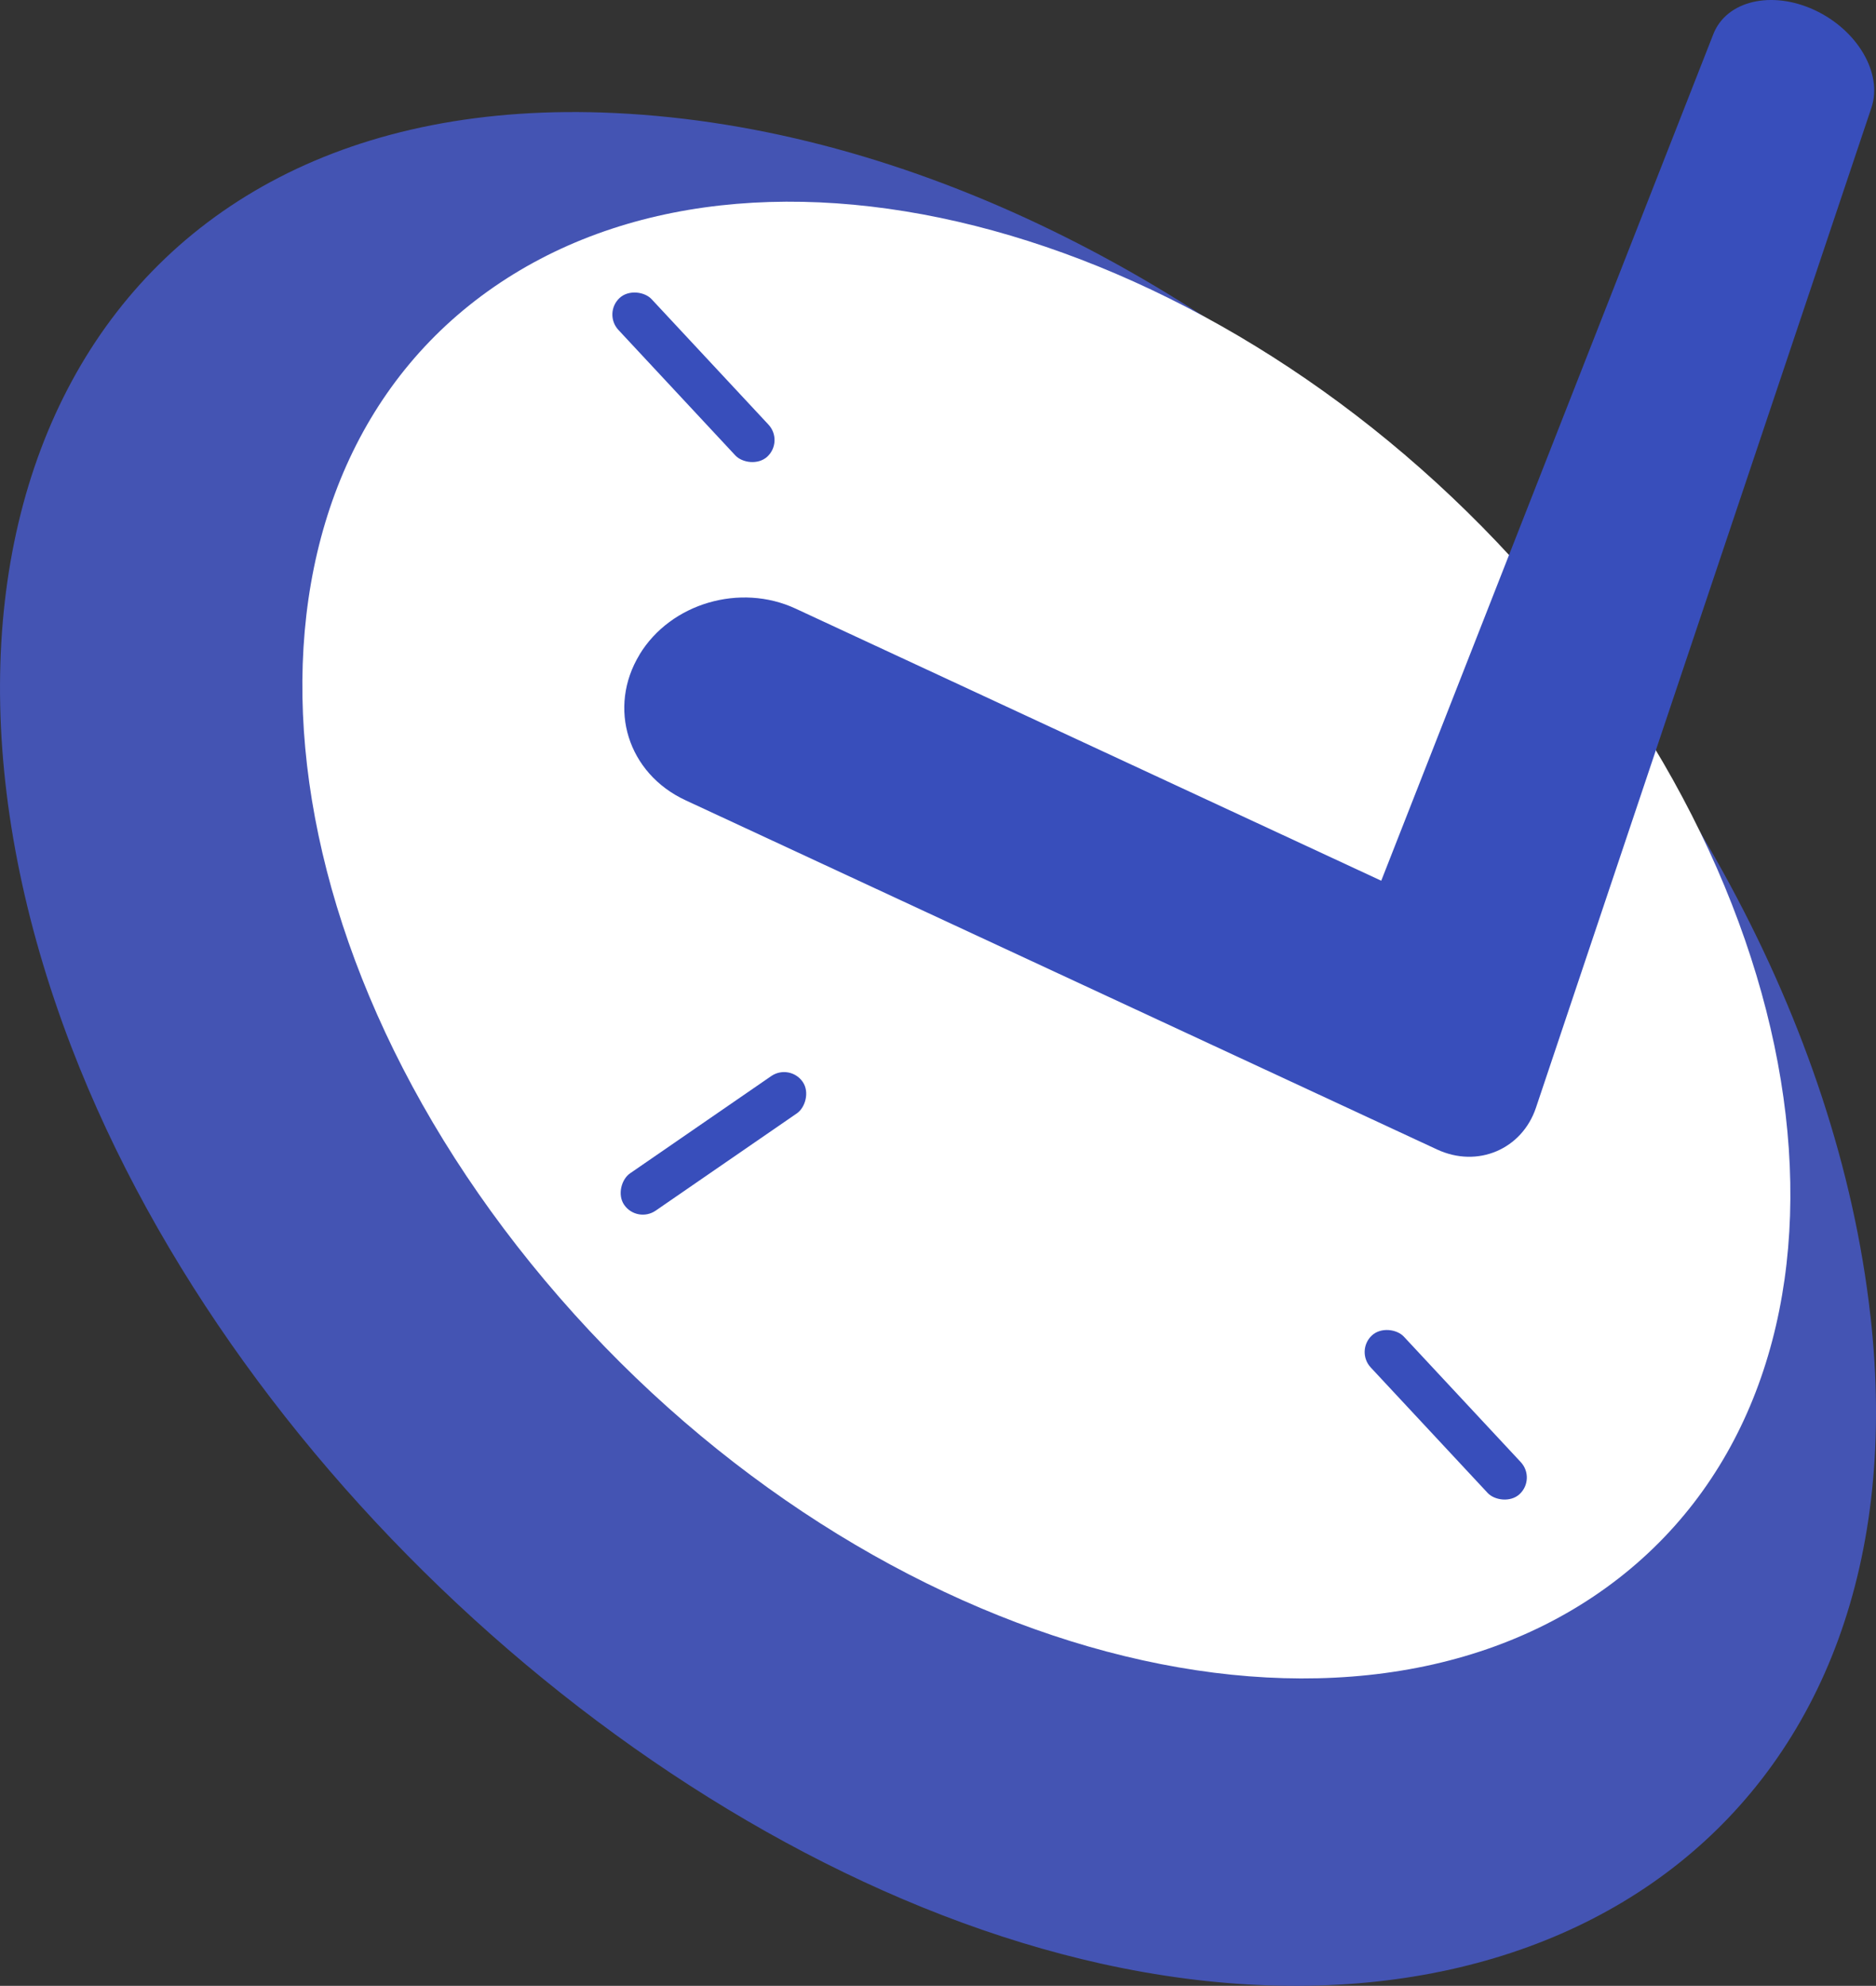
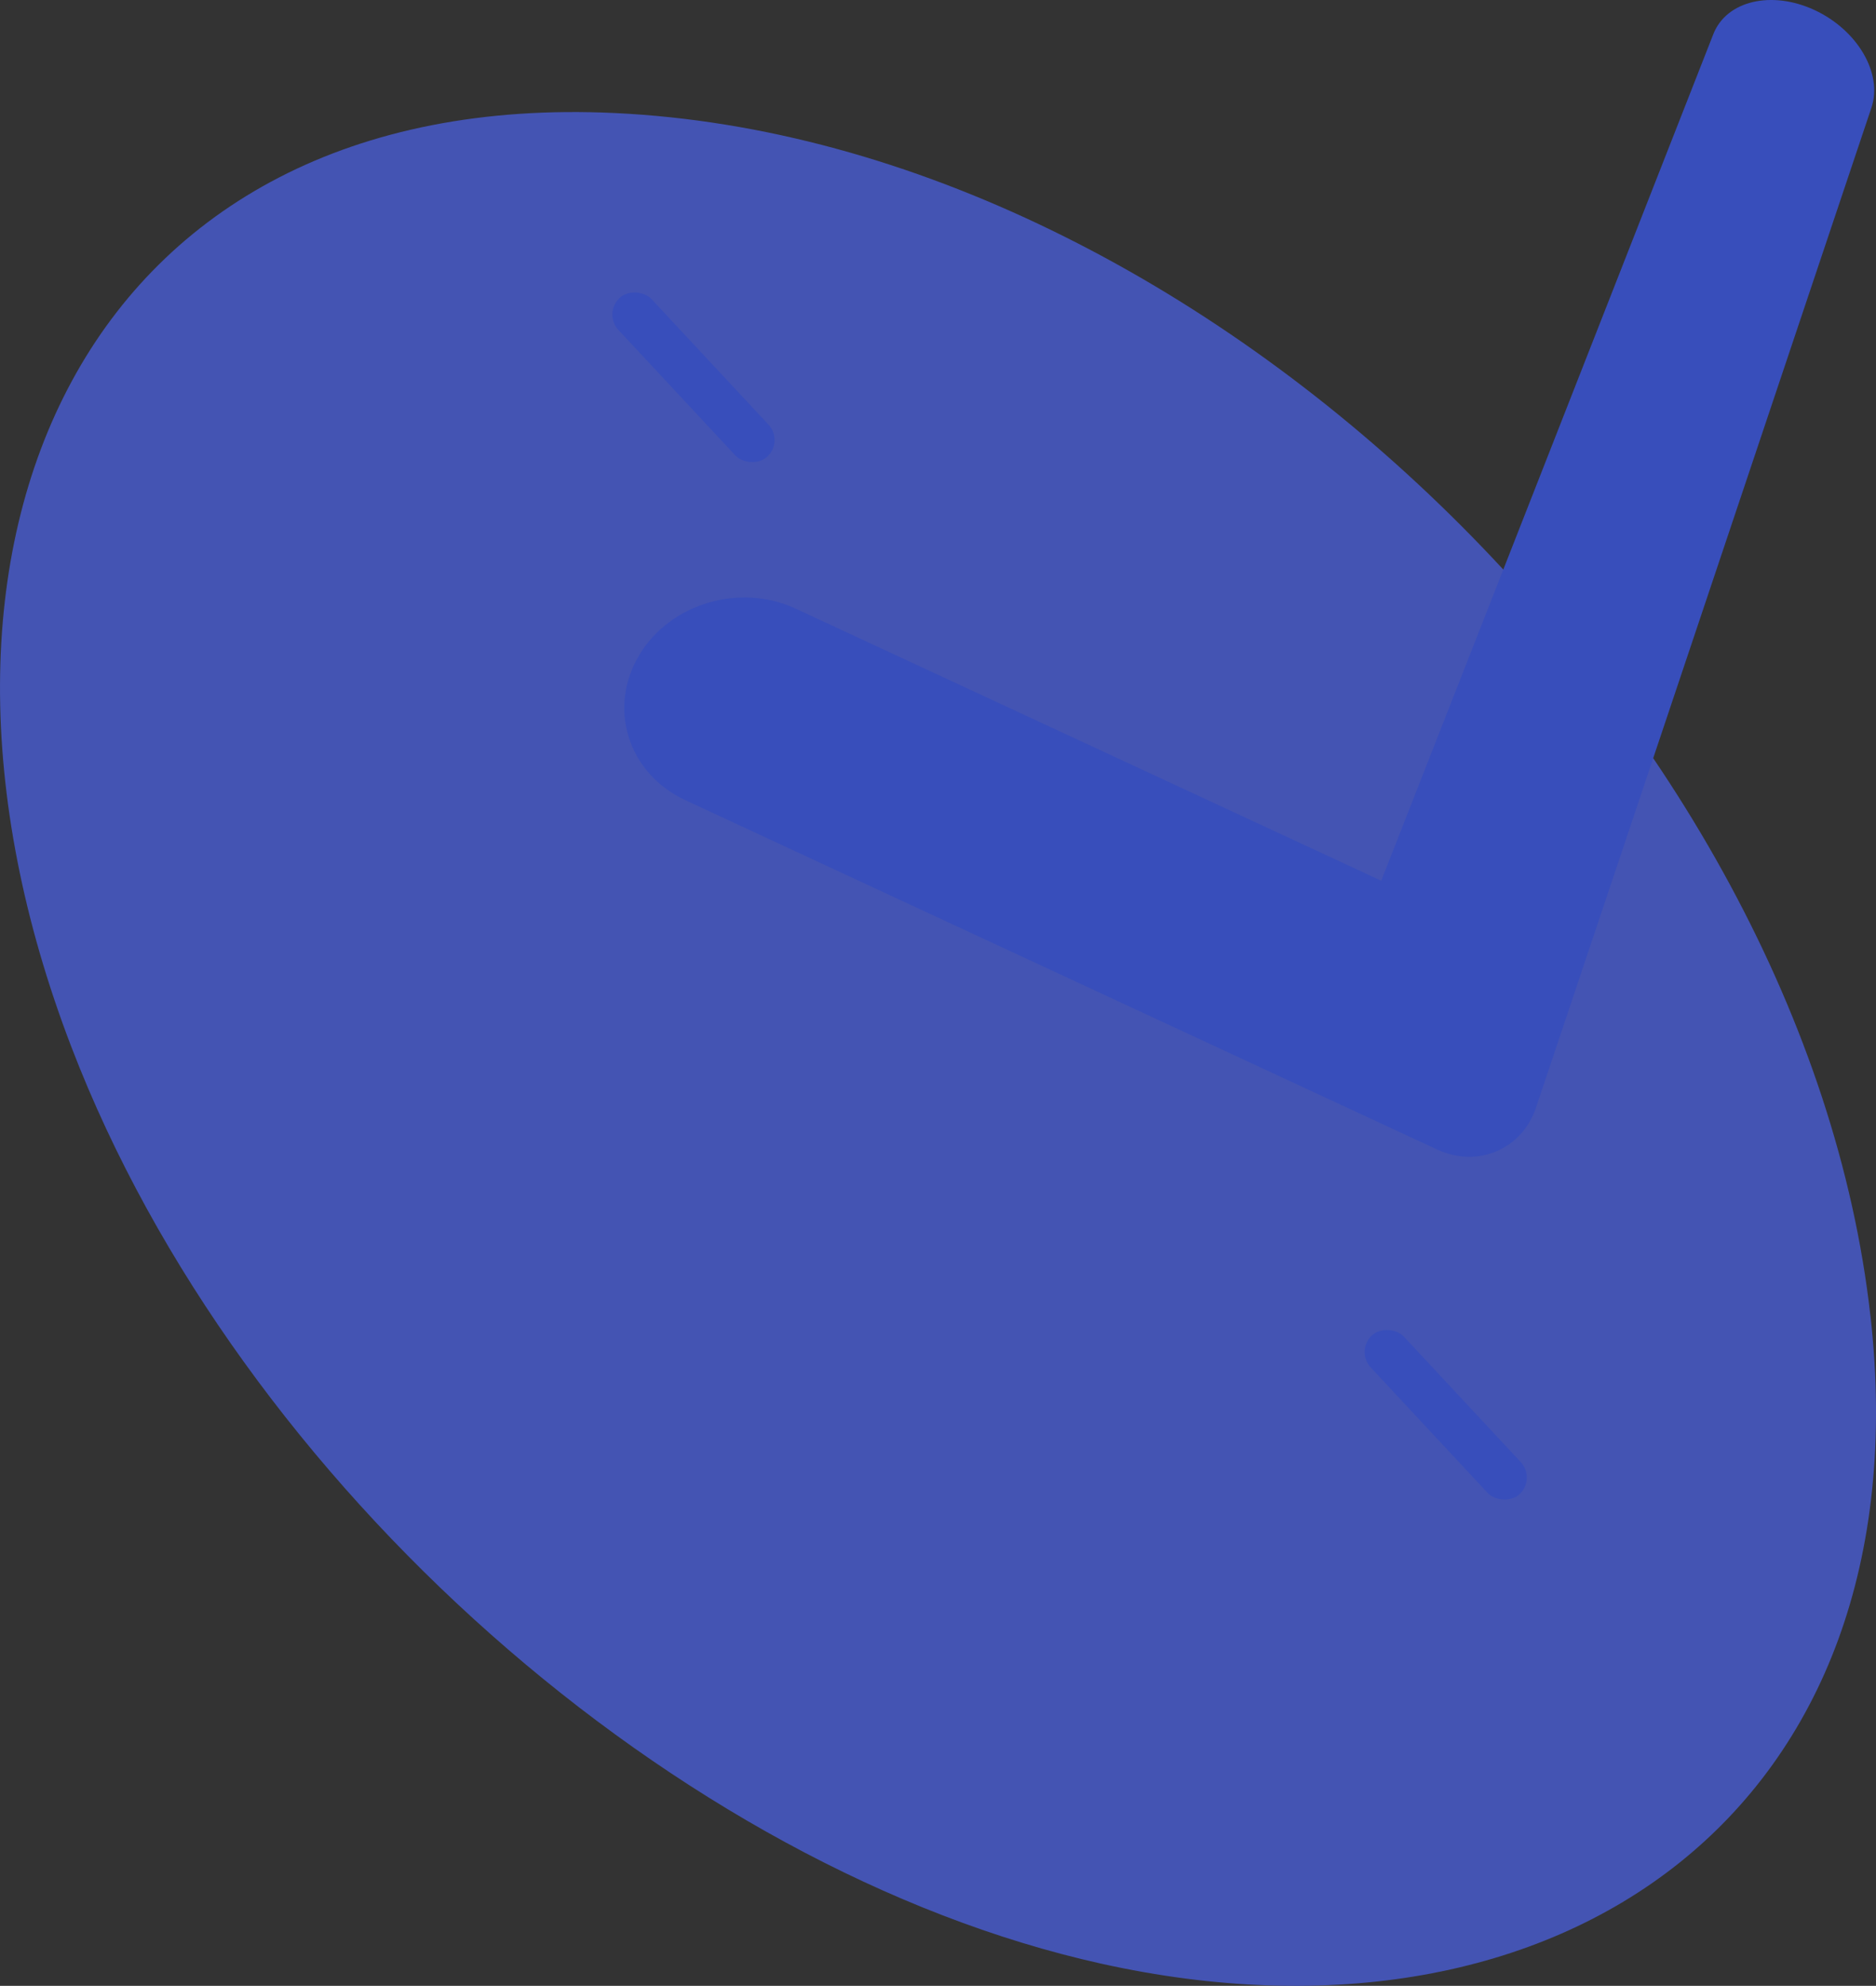
<svg xmlns="http://www.w3.org/2000/svg" id="Calque_2" data-name="Calque 2" viewBox="0 0 433.25 458.69">
  <rect x="0" y="0" width="433.25" height="458.69" fill="#333333" stroke="none" />
  <defs>
    <style>
      .cls-1 {
        fill: #4454b3;
      }

      .cls-2 {
        fill: #fff;
      }

      .cls-3 {
        fill: #384ebb;
      }
    </style>
  </defs>
  <g id="Calque_1-2" data-name="Calque 1">
    <g>
      <path class="cls-1" d="M431.97,303.92c12.77,114-71.48,173.25-177.68,149.64-97.61-21.7-198.95-110.55-237.78-211.67C-28.35,125.03,19.77,20.33,142.01,26.11c136.79,6.48,274.78,142.36,289.95,277.81Z" />
-       <path class="cls-2" d="M355.75,136.34c70.22,82.07,77.66,185.15,15.27,230.32-63.39,45.89-173.8,14.18-245.17-70.9-70.83-84.42-74.78-187.65-10.24-230.52,63.54-42.21,170.44-10.36,240.14,71.1Z" />
      <path class="cls-3" d="M147.7,151.18h0c7.24-11.9,23.29-16.52,36.02-10.61l135.27,62.86L395.68,7.89c3.03-7.74,13.47-10.17,23.37-5.57h0c9.9,4.6,15.81,14.62,13.15,22.54l-67.09,200.01-10.39,30.99h0c-3.22,9.6-13.47,14-22.83,9.65l-173.58-80.67c-13.38-6.22-18.04-21.42-10.6-33.65Z" />
      <rect class="cls-3" x="154.92" y="62.11" width="10.45" height="50.07" rx="5.23" ry="5.23" transform="translate(-16.43 132.54) rotate(-42.97)" />
      <rect class="cls-3" x="328.66" y="301.73" width="10.45" height="50.07" rx="5.23" ry="5.23" transform="translate(-133.15 315.27) rotate(-42.97)" />
-       <rect class="cls-3" x="159.54" y="239.06" width="10.45" height="50.07" rx="5.23" ry="5.23" transform="translate(288.74 -21.43) rotate(55.43)" />
    </g>
  </g>
</svg>